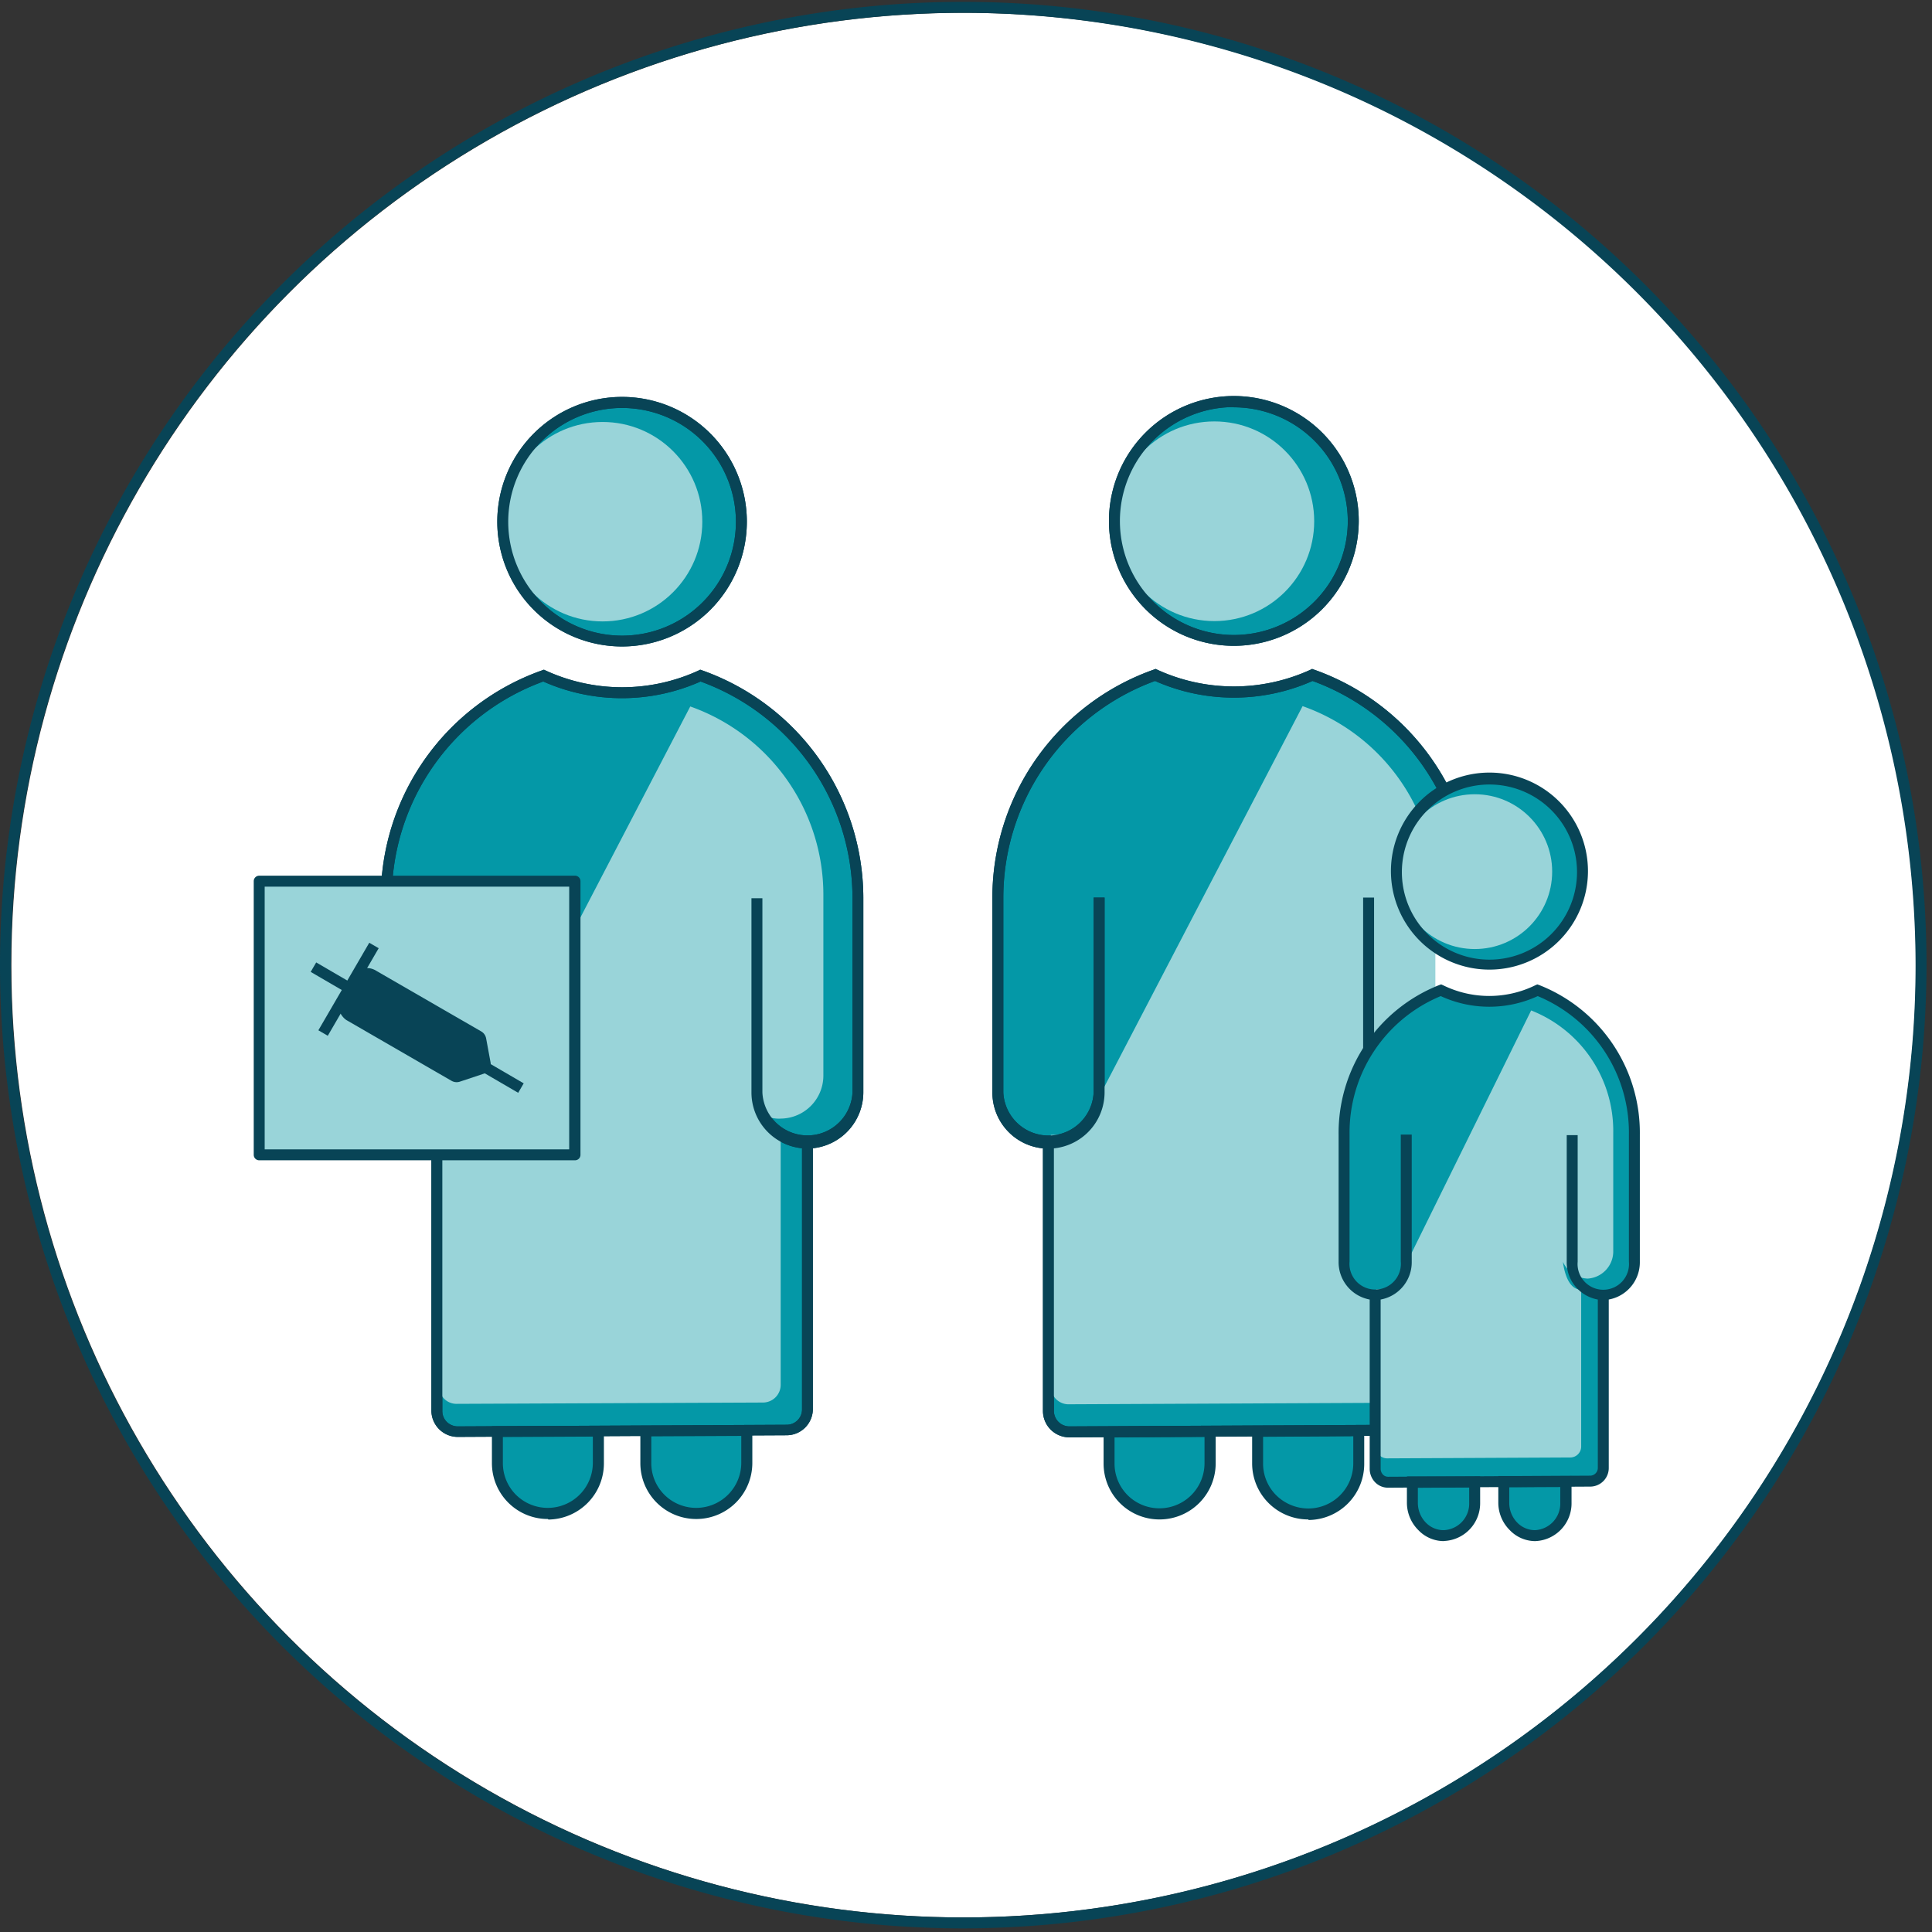
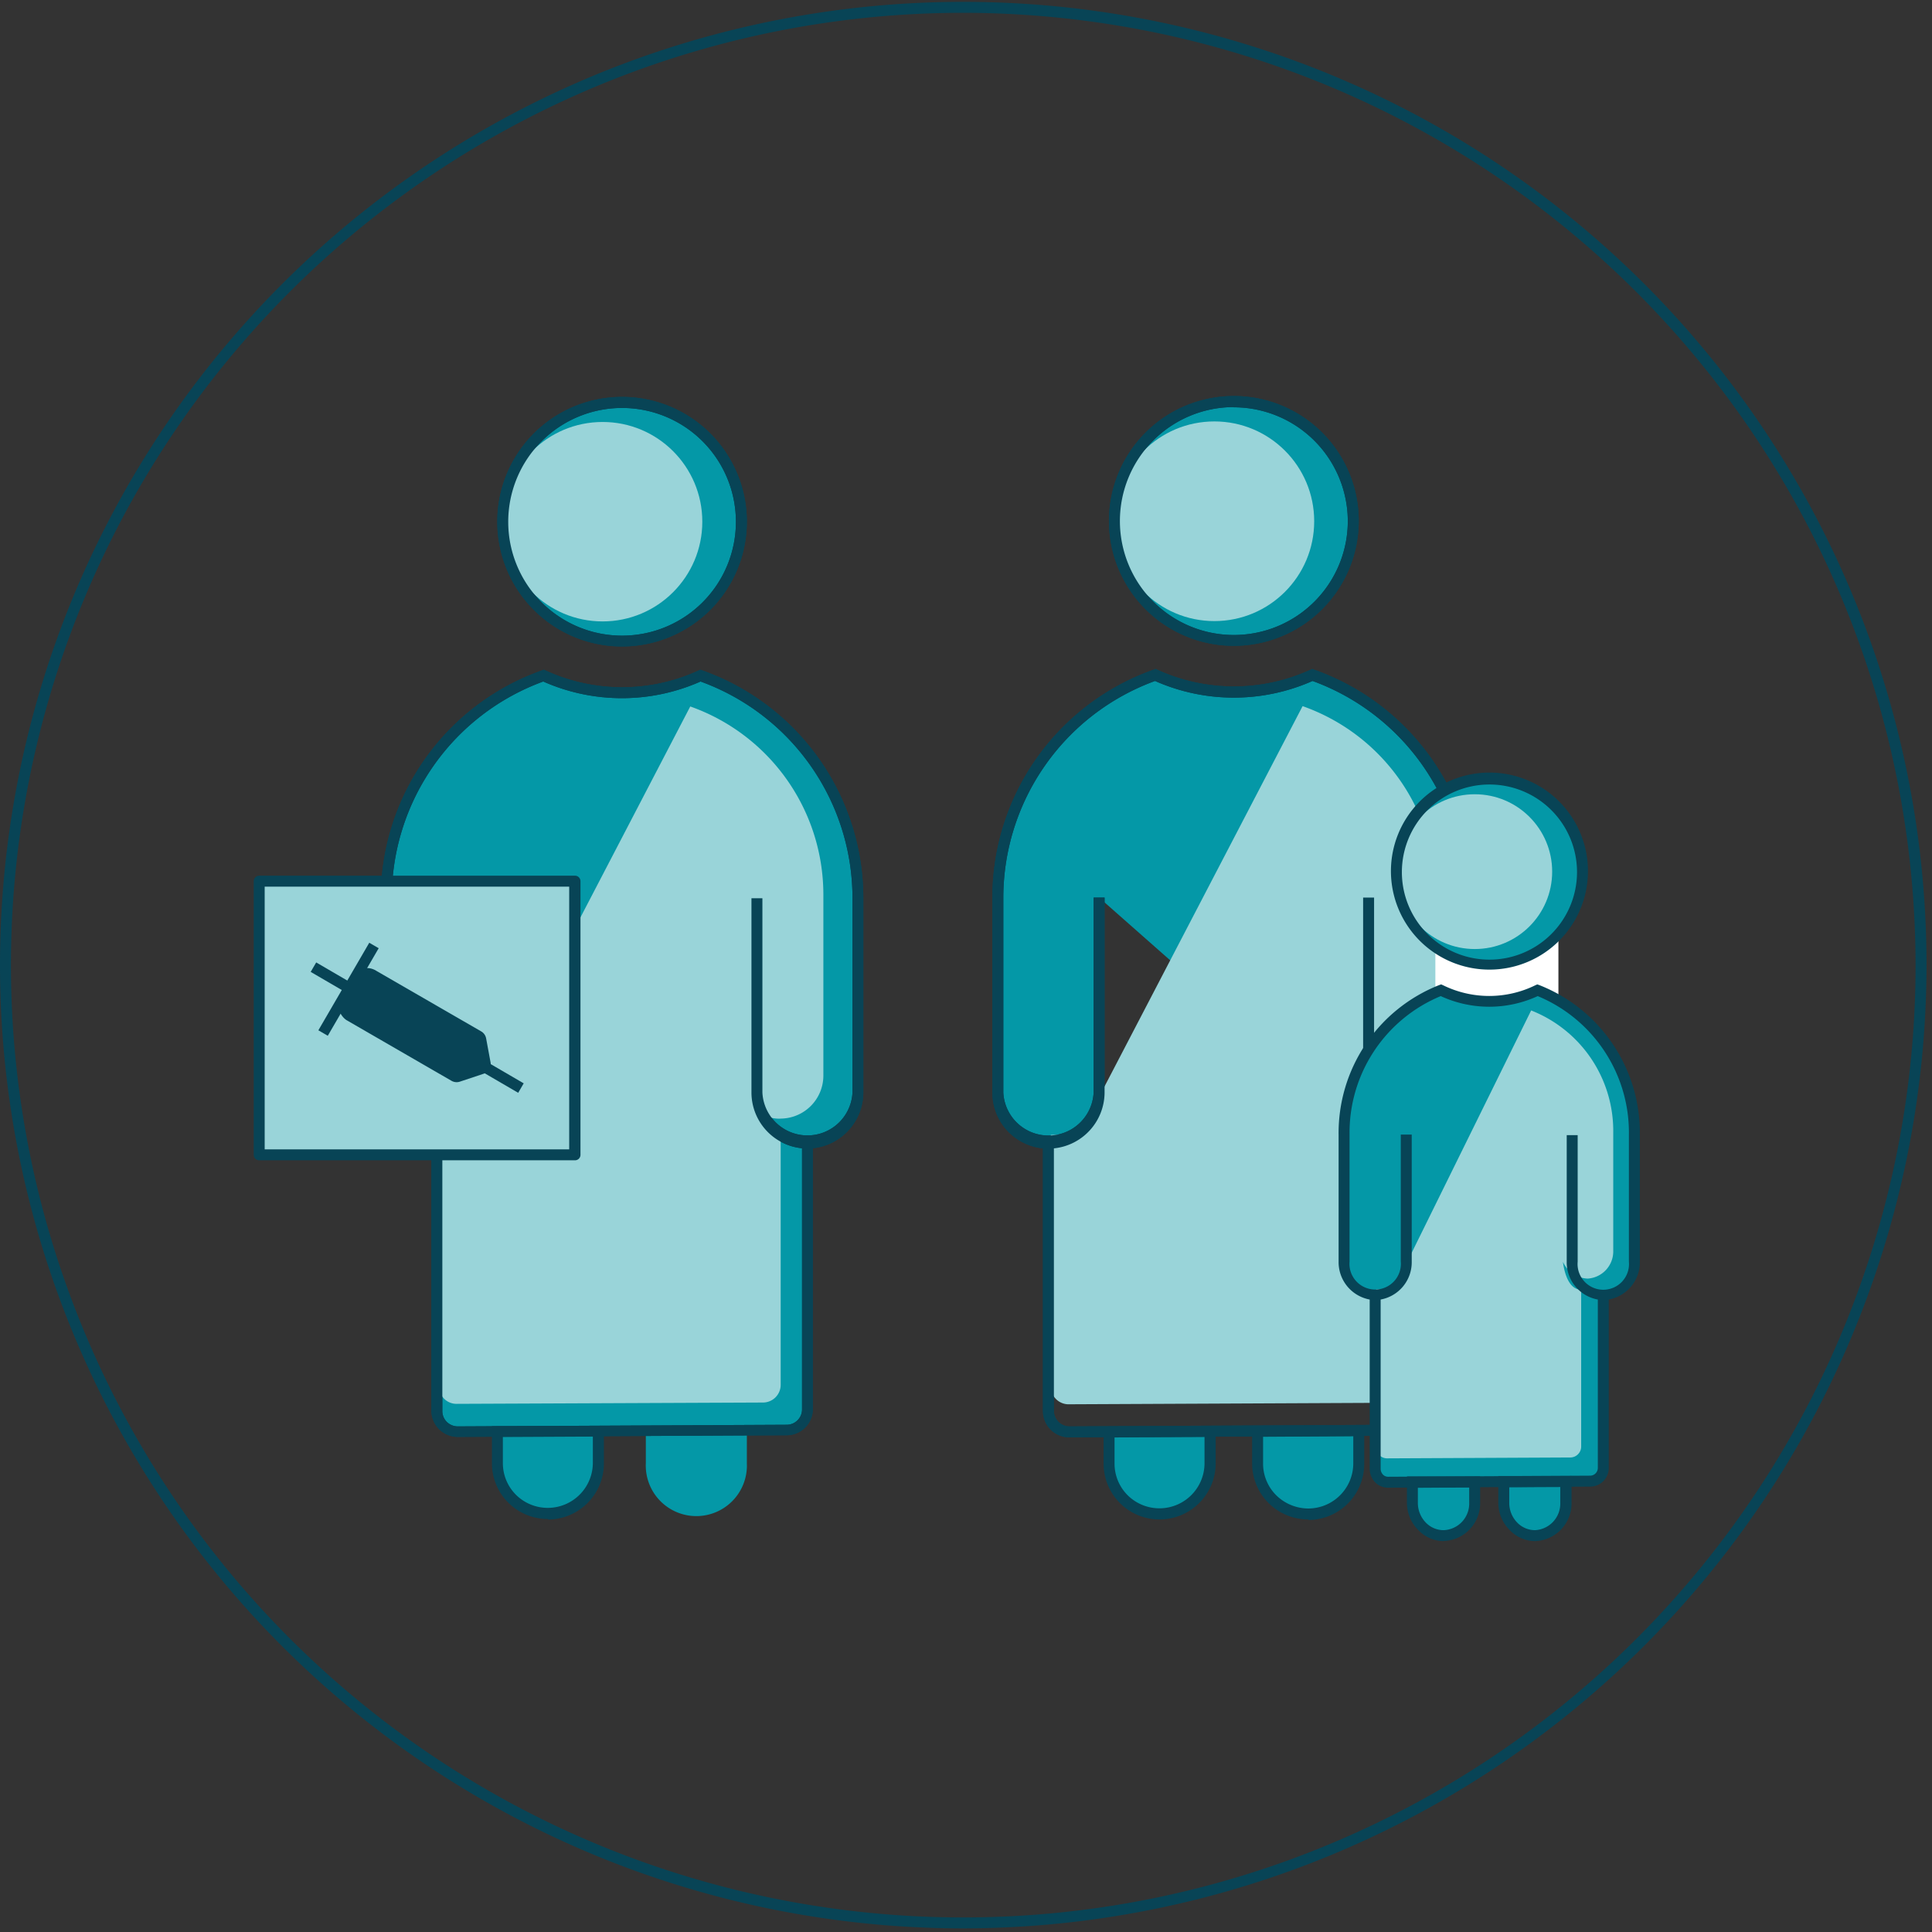
<svg xmlns="http://www.w3.org/2000/svg" viewBox="-1 -1 176.5 176.5">
  <rect x="-1" y="-1" width="176.5" height="176.5" fill="#333333" stroke="none" />
  <defs>
    <style>.cls-1{fill:#fff;}.cls-2{fill:#084456;}.cls-3{fill:#0498a7;}.cls-4{fill:#99d4d9;}</style>
  </defs>
  <title>Vaccine Delivery_175.2019 0916</title>
  <g id="Option_3" data-name="Option 3">
-     <circle class="cls-1" cx="87.04" cy="87.17" r="87" />
    <path class="cls-2" d="M87,175.17a88,88,0,1,1,88-88A88.1,88.1,0,0,1,87,175.17Zm0-175a87,87,0,1,0,87,87A87.09,87.09,0,0,0,87,.17Z" />
    <circle class="cls-3" cx="111.73" cy="46.62" r="10.9" />
    <path class="cls-2" d="M111.72,58a11.41,11.41,0,1,1,11.41-11.4A11.42,11.42,0,0,1,111.72,58Zm0-21.81a10.41,10.41,0,1,0,10.41,10.41A10.42,10.42,0,0,0,111.72,36.21Z" />
    <path class="cls-3" d="M123.13,129.71v3a4.62,4.62,0,1,1-9.24,0v-2.93Z" />
    <path class="cls-2" d="M118.51,137.81a5.12,5.12,0,0,1-5.12-5.12v-3.43l10.24,0v3.48a5.12,5.12,0,0,1-5.07,5.12Zm-4.12-7.55v2.43a4.08,4.08,0,0,0,1.22,2.93,4.2,4.2,0,0,0,2.94,1.19,4.12,4.12,0,0,0,4.08-4.12v-2.48Z" />
-     <path class="cls-3" d="M99.41,81V98.81a4.62,4.62,0,0,1-4.58,4.62h0a4.62,4.62,0,0,1-4.62-4.62V81a21.56,21.56,0,0,1,14.39-20.33,17.18,17.18,0,0,0,14.35,0A21.56,21.56,0,0,1,133.29,81V98.81a4.62,4.62,0,0,1-4.58,4.62h0A4.62,4.62,0,0,1,124,98.81v0a4.62,4.62,0,0,0,4.63,4.62v24.33a1.91,1.91,0,0,1-1.89,1.9l-30.09.15a1.91,1.91,0,0,1-1.91-1.9V103.43h0" />
+     <path class="cls-3" d="M99.41,81V98.81a4.62,4.62,0,0,1-4.58,4.62h0a4.62,4.62,0,0,1-4.62-4.62V81a21.56,21.56,0,0,1,14.39-20.33,17.18,17.18,0,0,0,14.35,0A21.56,21.56,0,0,1,133.29,81V98.81a4.62,4.62,0,0,1-4.58,4.62h0A4.62,4.62,0,0,1,124,98.81v0a4.62,4.62,0,0,0,4.63,4.62v24.33a1.91,1.91,0,0,1-1.89,1.9a1.91,1.91,0,0,1-1.91-1.9V103.43h0" />
    <path class="cls-2" d="M96.68,130.31a2.41,2.41,0,0,1-2.4-2.4v-24a5.12,5.12,0,0,1-4.62-5.09V81a22.09,22.09,0,0,1,14.73-20.82l.19-.07.18.09a16.81,16.81,0,0,0,13.93,0l.18-.09.19.07A22.08,22.08,0,0,1,133.79,81V98.81a5.15,5.15,0,0,1-4.62,5.1v23.85a2.41,2.41,0,0,1-2.39,2.4l-30.08.15Zm-1.4-26.4v24a1.42,1.42,0,0,0,1.4,1.4h0l30.08-.15a1.42,1.42,0,0,0,1.4-1.4V103.91a5.13,5.13,0,0,1-4.63-5.1V81h1V98.81a4.13,4.13,0,0,0,8.25,0V81a21.09,21.09,0,0,0-13.87-19.79,17.76,17.76,0,0,1-14.39,0A21.09,21.09,0,0,0,90.66,81V98.81a4.13,4.13,0,0,0,8.25,0V81h1V98.81A5.15,5.15,0,0,1,95.28,103.91Z" />
    <path class="cls-3" d="M109.56,129.78v2.91a4.62,4.62,0,1,1-9.24,0v-2.87Z" />
    <path class="cls-2" d="M104.93,137.81a5.1,5.1,0,0,1-5.11-5.12v-3.36l10.24-.06v3.42a5.13,5.13,0,0,1-5.08,5.12Zm-4.11-7.49v2.37a4.08,4.08,0,0,0,1.22,2.93,4.12,4.12,0,0,0,7-2.93v-2.41Z" />
    <circle class="cls-4" cx="109.94" cy="46.62" r="9.12" />
    <path class="cls-4" d="M118,63.51a18.24,18.24,0,0,1,12.18,17.21V97.29a3.91,3.91,0,0,1-3.87,3.91l.22,0a4.1,4.1,0,0,1-4.17-3.86V83.75l.26,13.49c0,2.17,1.49,5.46,3.65,5.46v22.85a1.6,1.6,0,0,1-1.6,1.61l-28,.13A1.62,1.62,0,0,1,95,125.68v-23h2.6" />
    <circle class="cls-3" cx="55.83" cy="46.66" r="10.89" />
    <path class="cls-2" d="M55.83,58.06a11.4,11.4,0,1,1,11.4-11.4A11.41,11.41,0,0,1,55.83,58.06Zm0-21.79a10.4,10.4,0,1,0,10.4,10.39A10.4,10.4,0,0,0,55.83,36.27Z" />
    <path class="cls-3" d="M67.23,129.67v3a4.62,4.62,0,1,1-9.23,0v-2.93Z" />
-     <path class="cls-2" d="M62.61,137.77a5.1,5.1,0,0,1-5.11-5.12v-3.43l10.23-.05v3.48a5.12,5.12,0,0,1-5.07,5.12Zm-4.11-7.55v2.43a4.08,4.08,0,0,0,1.22,2.93,4.12,4.12,0,0,0,7-2.93v-2.47Z" />
    <path class="cls-3" d="M43.53,81V98.81A4.61,4.61,0,0,1,39,103.42h0a4.61,4.61,0,0,1-4.62-4.61V81.05h0A21.56,21.56,0,0,1,48.67,60.72a17.13,17.13,0,0,0,14.33,0A21.56,21.56,0,0,1,77.37,81V98.81a4.61,4.61,0,0,1-4.57,4.61h0a4.61,4.61,0,0,1-4.62-4.61v0a4.61,4.61,0,0,0,4.62,4.61v24.3a1.9,1.9,0,0,1-1.89,1.9l-30.05.15a1.9,1.9,0,0,1-1.91-1.9V103.42h0" />
    <path class="cls-2" d="M40.81,130.27a2.41,2.41,0,0,1-2.4-2.4v-24a5.12,5.12,0,0,1-4.62-5.08V81.06A22.08,22.08,0,0,1,48.5,60.25l.19-.07.19.09a16.72,16.72,0,0,0,13.91,0l.18-.09.2.07A22.09,22.09,0,0,1,77.87,81V98.81a5.14,5.14,0,0,1-4.61,5.09v23.82a2.4,2.4,0,0,1-2.39,2.4l-30.05.15Zm-1.4-26.37v24a1.39,1.39,0,0,0,.41,1,1.43,1.43,0,0,0,1,.41h0l30.06-.15a1.4,1.4,0,0,0,1.39-1.4V103.9a5.12,5.12,0,0,1-4.62-5.09V81.06h1V98.81a4.12,4.12,0,0,0,8.23,0V81A21.06,21.06,0,0,0,63,61.26a17.72,17.72,0,0,1-14.37,0A21.07,21.07,0,0,0,34.79,81V98.81a4.12,4.12,0,0,0,8.24,0V81h1V98.81A5.14,5.14,0,0,1,39.41,103.9Z" />
    <path class="cls-3" d="M53.67,129.74v2.91a4.62,4.62,0,1,1-9.23,0v-2.86Z" />
    <path class="cls-2" d="M49.05,137.77a5.1,5.1,0,0,1-5.11-5.12v-3.36l10.23,0v3.41a5.13,5.13,0,0,1-5.07,5.12Zm-4.11-7.49v2.37a4.08,4.08,0,0,0,1.22,2.93,4.12,4.12,0,0,0,7-2.93v-2.41Z" />
    <circle class="cls-4" cx="54.05" cy="46.66" r="9.11" />
    <path class="cls-4" d="M62.06,63.54A18.24,18.24,0,0,1,74.22,80.73V97.28a3.93,3.93,0,0,1-3.87,3.91,2.89,2.89,0,0,1-2.2-.8,4.61,4.61,0,0,0,2.17,2.3v22.83a1.62,1.62,0,0,1-1.6,1.61l-28,.12a1.59,1.59,0,0,1-1.61-1.6v-23H41.7" />
    <path class="cls-2" d="M96.68,130.31a2.41,2.41,0,0,1-2.4-2.4v-24a5.12,5.12,0,0,1-4.62-5.09V81a22.09,22.09,0,0,1,14.73-20.82l.19-.07.18.09a16.81,16.81,0,0,0,13.93,0l.18-.09.19.07A22.08,22.08,0,0,1,133.79,81V98.81a5.15,5.15,0,0,1-4.62,5.1v23.85a2.41,2.41,0,0,1-2.39,2.4l-30.08.15Zm-1.4-26.4v24a1.42,1.42,0,0,0,1.4,1.4h0l30.08-.15a1.42,1.42,0,0,0,1.4-1.4V103.91a5.13,5.13,0,0,1-4.63-5.1V81h1V98.81a4.13,4.13,0,0,0,8.25,0V81a21.09,21.09,0,0,0-13.87-19.79,17.76,17.76,0,0,1-14.39,0A21.09,21.09,0,0,0,90.66,81V98.81a4.13,4.13,0,0,0,8.25,0V81h1V98.81A5.15,5.15,0,0,1,95.28,103.91Z" />
    <path class="cls-2" d="M40.81,130.27a2.41,2.41,0,0,1-2.4-2.4v-24a5.12,5.12,0,0,1-4.62-5.08V81.06A22.08,22.08,0,0,1,48.5,60.25l.19-.07.19.09a16.72,16.72,0,0,0,13.91,0l.18-.09.2.07A22.09,22.09,0,0,1,77.87,81V98.81a5.14,5.14,0,0,1-4.61,5.09v23.82a2.4,2.4,0,0,1-2.39,2.4l-30.05.15Zm-1.4-26.37v24a1.39,1.39,0,0,0,.41,1,1.43,1.43,0,0,0,1,.41h0l30.06-.15a1.4,1.4,0,0,0,1.39-1.4V103.9a5.12,5.12,0,0,1-4.62-5.09V81.06h1V98.81a4.12,4.12,0,0,0,8.23,0V81A21.06,21.06,0,0,0,63,61.26a17.72,17.72,0,0,1-14.37,0A21.07,21.07,0,0,0,34.79,81V98.81a4.12,4.12,0,0,0,8.24,0V81h1V98.81A5.14,5.14,0,0,1,39.41,103.9Z" />
    <rect class="cls-4" x="22.69" y="79.53" width="28.85" height="25" />
    <path class="cls-2" d="M51.53,105H22.68a.5.5,0,0,1-.5-.5v-25a.5.5,0,0,1,.5-.5H51.53a.5.5,0,0,1,.5.5v25A.5.5,0,0,1,51.53,105Zm-28.35-1H51V80H23.18Z" />
    <path class="cls-2" d="M30,90.81,32,87.71c.26-.43,1-.28,1.41,0l9.56,5.52a.93.93,0,0,1,.44.63l.41,2.22a.9.9,0,0,1-.6,1L41,97.82a.94.94,0,0,1-.75-.08l-9.55-5.52C30.29,92,29.78,91.24,30,90.81Z" />
    <rect class="cls-2" x="36.61" y="81.91" width="1" height="21.94" transform="translate(-61.82 78.18) rotate(-59.77)" />
    <rect class="cls-2" x="26.67" y="89" width="9.3" height="1" transform="matrix(0.5, -0.86, 0.86, 0.5, -61.79, 71.56)" />
    <path class="cls-2" d="M111.72,58a11.41,11.41,0,1,1,11.41-11.4A11.42,11.42,0,0,1,111.72,58Zm0-21.81a10.41,10.41,0,1,0,10.41,10.41A10.42,10.42,0,0,0,111.72,36.21Z" />
    <path class="cls-2" d="M55.83,58.06a11.4,11.4,0,1,1,11.4-11.4A11.41,11.41,0,0,1,55.83,58.06Zm0-21.79a10.4,10.4,0,1,0,10.4,10.39A10.4,10.4,0,0,0,55.83,36.27Z" />
    <rect class="cls-1" x="130.13" y="83.07" width="11.24" height="7.21" />
    <circle class="cls-3" cx="135.12" cy="78.63" r="8.45" />
    <path class="cls-3" d="M142.07,134.34v1.95a2.85,2.85,0,1,1-5.69,0v-1.91Z" />
    <path class="cls-3" d="M127.47,102.65v11.61a2.93,2.93,0,0,1-2.82,3h0a2.92,2.92,0,0,1-2.84-3V102.7h0a14,14,0,0,1,8.85-13.22,10,10,0,0,0,8.82,0,14,14,0,0,1,8.85,13.22v11.57a2.92,2.92,0,0,1-2.81,3h0a2.92,2.92,0,0,1-2.84-3v0a2.92,2.92,0,0,0,2.84,3v15.81a1.21,1.21,0,0,1-1.16,1.24l-18.51.1a1.2,1.2,0,0,1-1.17-1.24V117.26h0" />
    <path class="cls-3" d="M133.72,134.39v1.9a2.85,2.85,0,1,1-5.69,0v-1.87Z" />
    <circle class="cls-4" cx="133.73" cy="78.63" r="7.07" />
    <path class="cls-4" d="M138.88,91.31a11.83,11.83,0,0,1,7.5,11.19v10.77a2.49,2.49,0,0,1-2.39,2.54l.14,0a2.59,2.59,0,0,1-2.57-2.51v-8.8l.16,8.77c0,1.4.4,3.55,1.73,3.55v14.33a1,1,0,0,1-1,1l-16.73.08a1,1,0,0,1-1-1V116.79h1.6" />
    <path class="cls-2" d="M135.12,87.58a9,9,0,1,1,8.95-9A9,9,0,0,1,135.12,87.58Zm0-16.91a8,8,0,1,0,7.95,8A8,8,0,0,0,135.12,70.67Z" />
    <path class="cls-2" d="M139.22,139.79a3.23,3.23,0,0,1-2.29-1,3.53,3.53,0,0,1-1.05-2.55v-2.4l6.69,0v2.44a3.45,3.45,0,0,1-3.32,3.51Zm-2.34-4.92v1.41a2.58,2.58,0,0,0,.75,1.84,2.27,2.27,0,0,0,1.59.67h0a2.43,2.43,0,0,0,2.32-2.51v-1.43Z" />
    <path class="cls-2" d="M125.8,134.91a1.64,1.64,0,0,1-1.16-.48,1.77,1.77,0,0,1-.51-1.26V117.72a3.47,3.47,0,0,1-2.84-3.46V102.7A14.52,14.52,0,0,1,130.46,89l.2-.07.2.09a9.56,9.56,0,0,0,8.38,0l.2-.09.2.07a14.5,14.5,0,0,1,9.17,13.65v11.61a3.46,3.46,0,0,1-2.84,3.46v15.35a1.7,1.7,0,0,1-1.66,1.74l-18.51.1Zm-.67-17.19v15.45a.78.78,0,0,0,.22.55.64.64,0,0,0,.45.19h0l18.51-.1a.71.71,0,0,0,.66-.74V117.72a3.45,3.45,0,0,1-2.84-3.46V102.7h1v11.56a2.35,2.35,0,1,0,4.68,0V102.69A13.5,13.5,0,0,0,139.48,90a10.59,10.59,0,0,1-8.86,0,13.5,13.5,0,0,0-8.33,12.67v11.57a2.35,2.35,0,1,0,4.68,0V102.65h1v11.61A3.46,3.46,0,0,1,125.13,117.72Z" />
    <path class="cls-2" d="M130.87,139.79a3.22,3.22,0,0,1-2.29-1,3.53,3.53,0,0,1-1.05-2.55v-2.36l6.69,0v2.39a3.45,3.45,0,0,1-3.32,3.51Zm-2.34-4.87v1.36a2.58,2.58,0,0,0,.75,1.84,2.26,2.26,0,0,0,1.61.67,2.43,2.43,0,0,0,2.33-2.51v-1.39Z" />
  </g>
</svg>